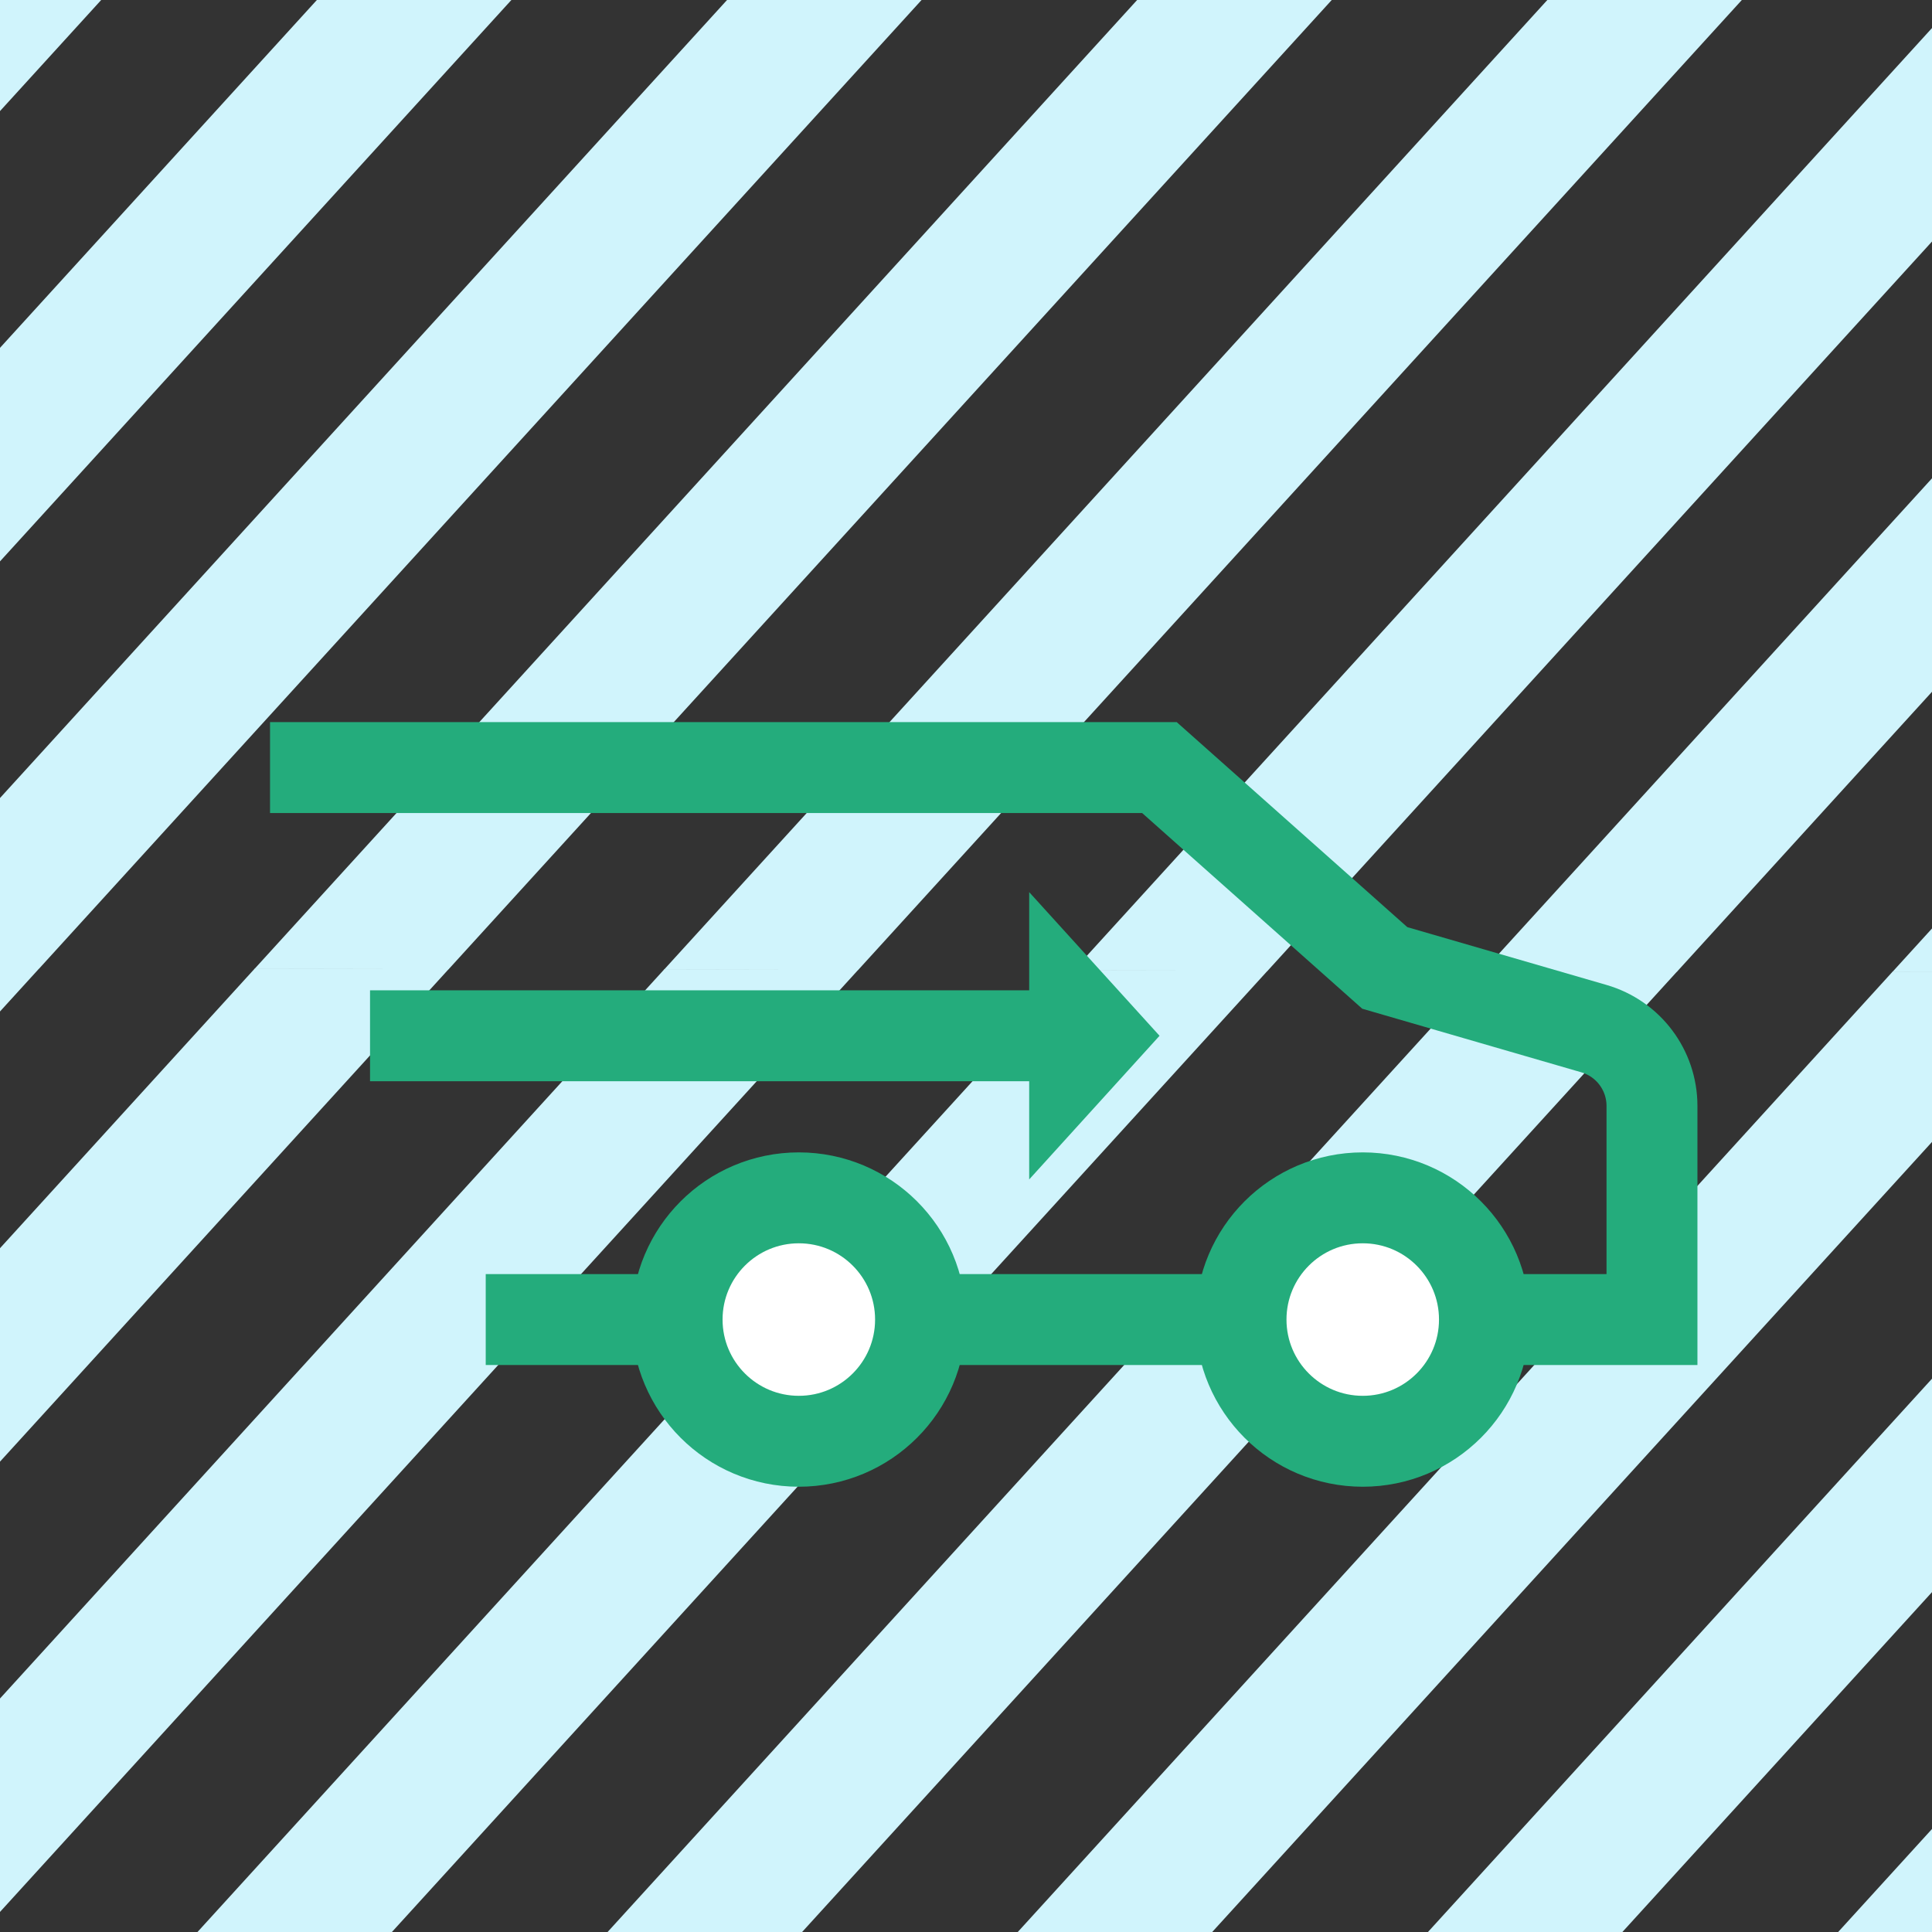
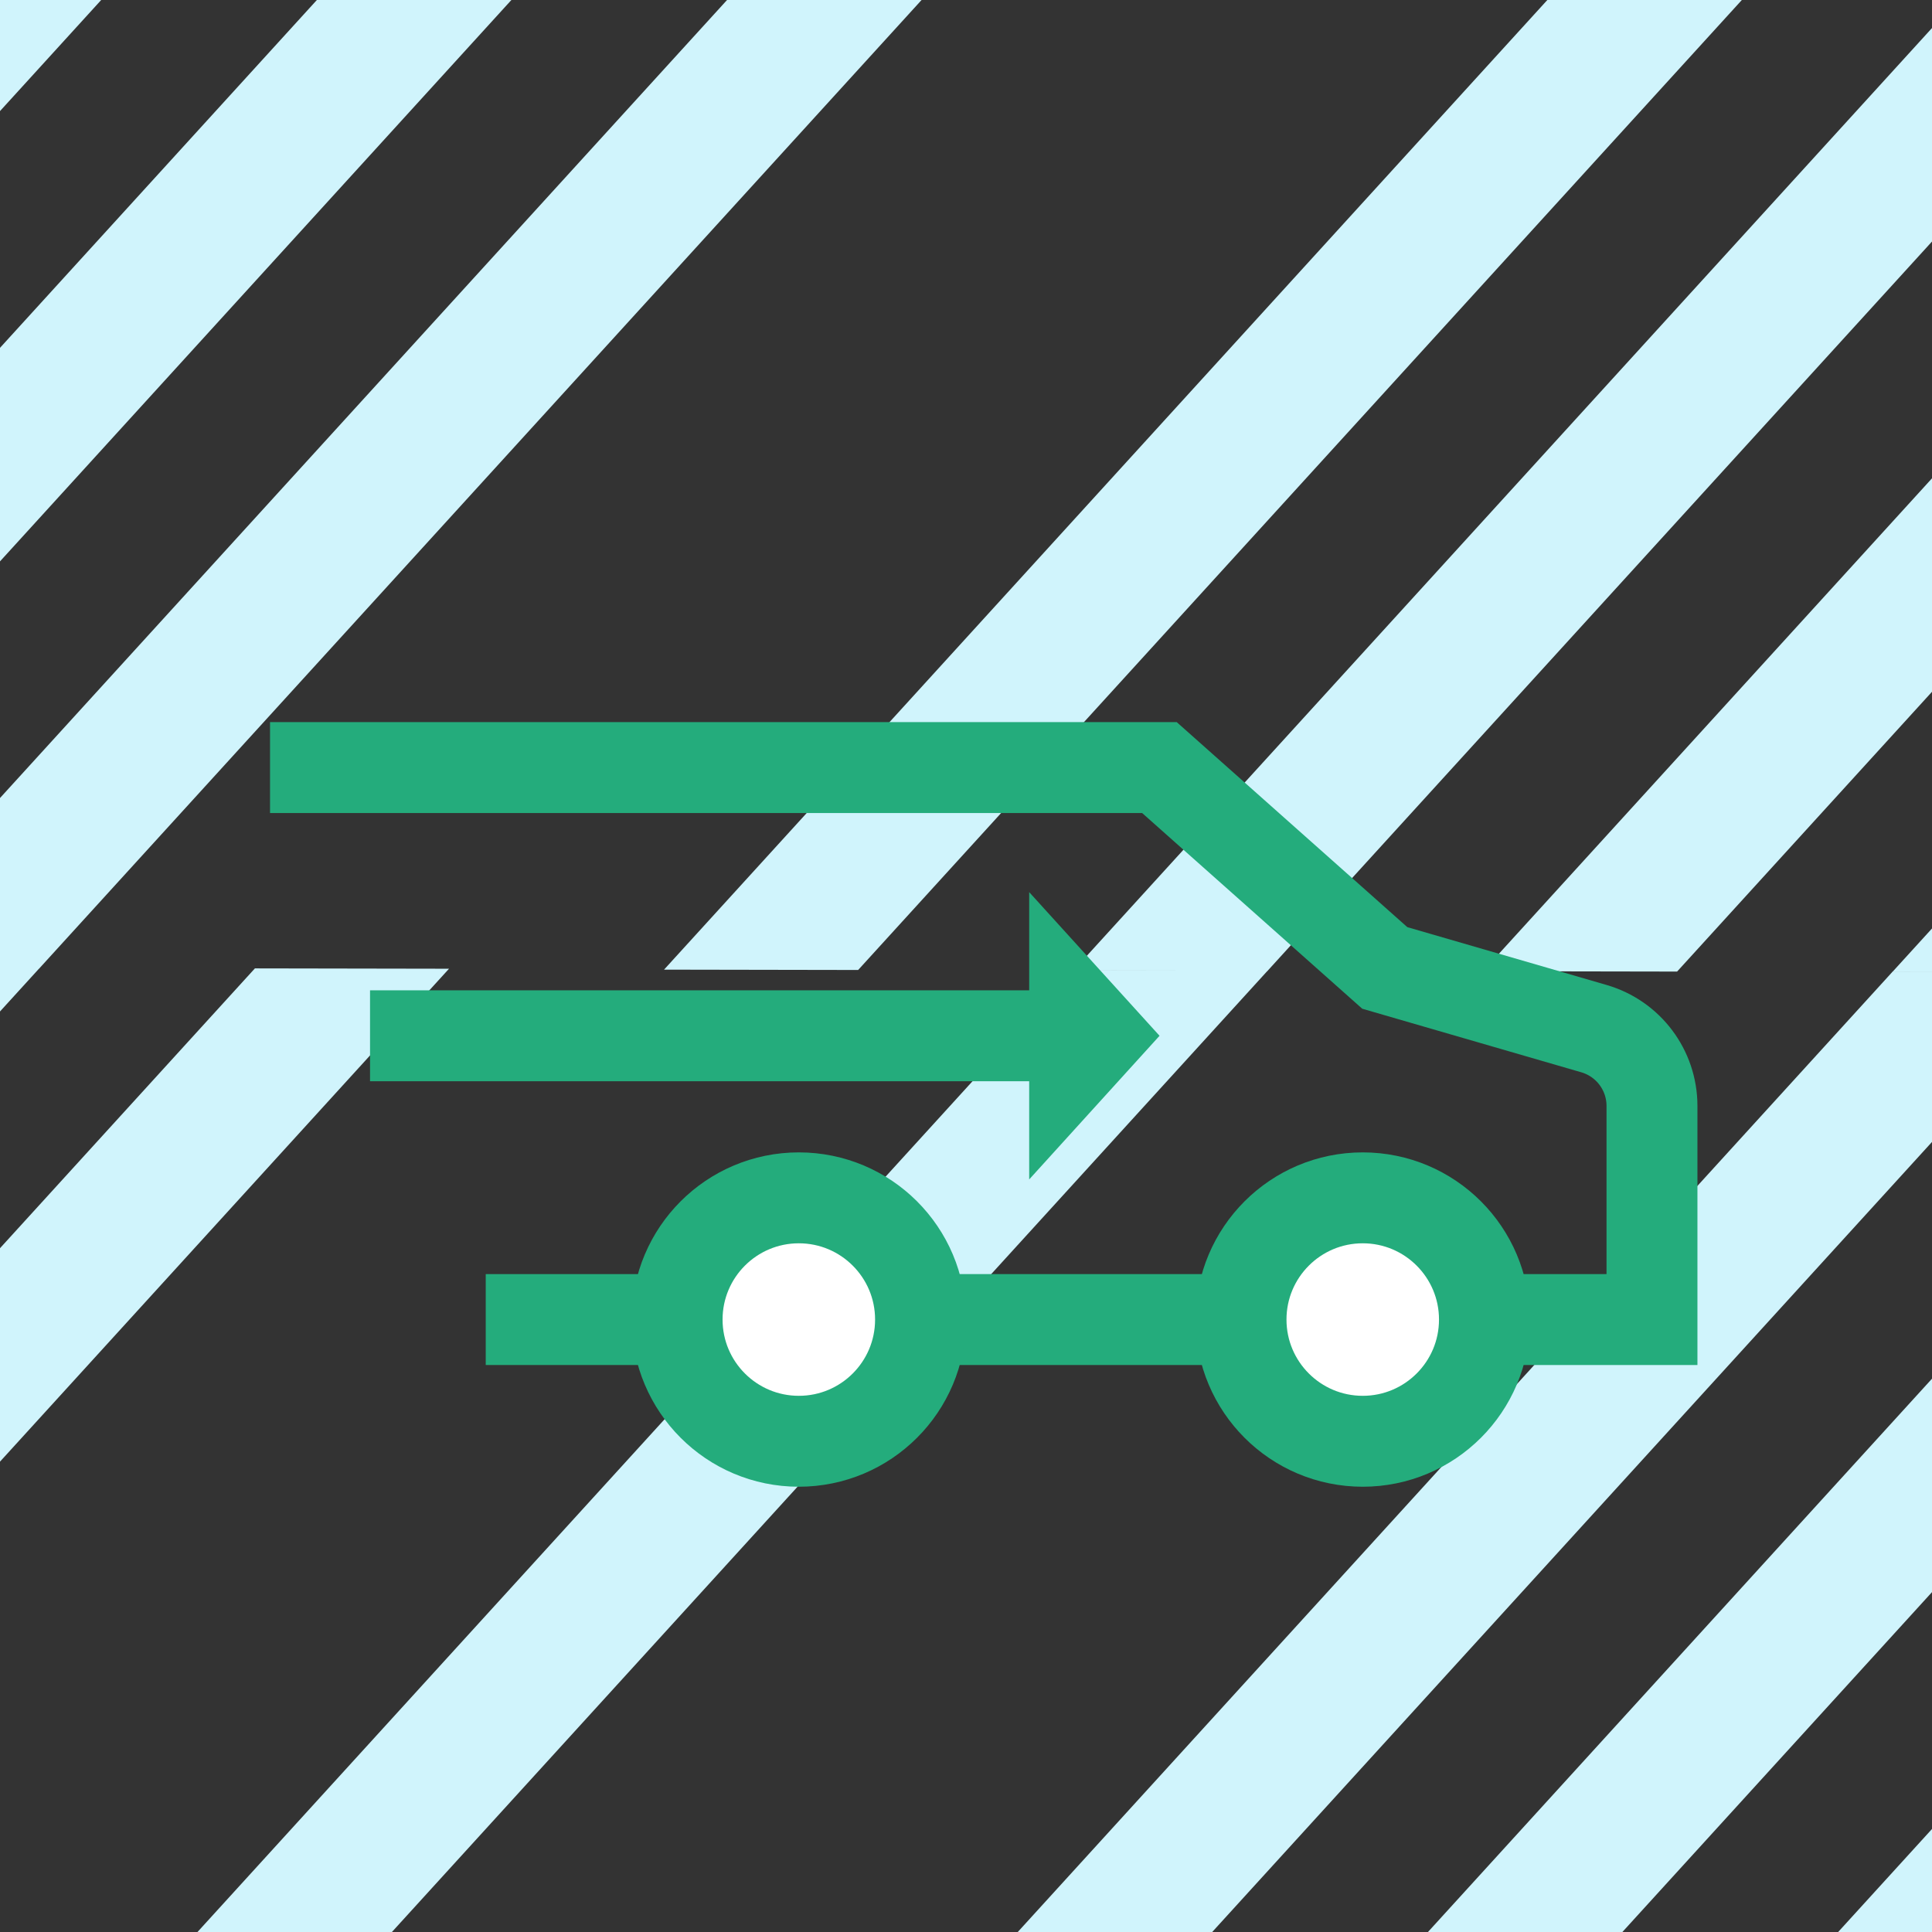
<svg xmlns="http://www.w3.org/2000/svg" id="Layer_2" viewBox="0 0 170 170">
  <rect x="0" y="0" width="170" height="170" fill="#333333" stroke="none" />
  <defs>
    <style>.cls-1{fill:#d0f4fc;}.cls-2{fill:#fff;}.cls-2,.cls-3{stroke:#24ac7c;stroke-miterlimit:10;stroke-width:8px;}.cls-3,.cls-4{fill:none;}.cls-5{clip-path:url(#clippath);}.cls-6{fill:#24ac7c;}</style>
    <clipPath id="clippath">
      <rect class="cls-4" width="170" height="170" />
    </clipPath>
  </defs>
  <g id="Layer_1-2">
    <g class="cls-5">
      <g>
        <g>
          <polygon class="cls-1" points="-68.6 85.08 22.35 -14.76 5.27 -14.8 -85.68 85.04 -68.6 85.08" />
          <polygon class="cls-1" points="-32.57 85.15 58.38 -14.69 41.3 -14.73 -49.65 85.11 -32.57 85.15" />
          <polygon class="cls-1" points="3.46 85.21 94.41 -14.62 77.33 -14.66 -13.63 85.18 3.46 85.21" />
-           <polygon class="cls-1" points="39.48 85.28 130.44 -14.55 113.35 -14.59 22.4 85.25 39.48 85.28" />
          <polygon class="cls-1" points="75.51 85.35 166.46 -14.48 149.38 -14.52 58.43 85.32 75.51 85.35" />
          <polygon class="cls-1" points="111.54 85.42 202.49 -14.41 185.41 -14.45 94.46 85.39 111.54 85.42" />
          <polygon class="cls-1" points="147.57 85.49 238.52 -14.34 221.44 -14.38 130.49 85.46 147.57 85.49" />
          <polygon class="cls-1" points="183.59 85.56 274.55 -14.27 257.46 -14.31 166.51 85.53 183.59 85.56" />
        </g>
        <g>
          <polygon class="cls-1" points="-87.46 185.01 3.49 85.17 -13.59 85.14 -104.55 184.98 -87.46 185.01" />
          <polygon class="cls-1" points="-51.44 185.08 39.51 85.24 22.43 85.21 -68.52 185.05 -51.44 185.08" />
-           <polygon class="cls-1" points="-15.41 185.15 75.54 85.31 58.46 85.28 -32.49 185.12 -15.41 185.15" />
          <polygon class="cls-1" points="20.62 185.22 111.57 85.38 94.49 85.35 3.54 185.19 20.62 185.22" />
-           <polygon class="cls-1" points="56.65 185.29 147.6 85.45 130.52 85.42 39.56 185.26 56.65 185.29" />
          <polygon class="cls-1" points="92.67 185.36 183.63 85.52 166.54 85.49 75.59 185.33 92.67 185.36" />
          <polygon class="cls-1" points="128.7 185.43 219.65 85.59 202.57 85.56 111.62 185.4 128.7 185.43" />
          <polygon class="cls-1" points="164.73 185.5 255.68 85.66 238.6 85.63 147.65 185.47 164.73 185.5" />
        </g>
      </g>
    </g>
    <g>
      <g>
        <path class="cls-3" d="M23.76,67.54H102.02l19.83,17.63,18.4,5.34c3.03,.88,5.11,3.65,5.11,6.8v18.8H57.65" />
        <circle class="cls-2" cx="119.91" cy="116.11" r="10.71" />
        <circle class="cls-2" cx="70.29" cy="116.11" r="10.71" />
        <line class="cls-3" x1="91.07" y1="91.14" x2="32.56" y2="91.14" />
        <line class="cls-3" x1="63.12" y1="116.11" x2="42.74" y2="116.11" />
      </g>
      <polyline class="cls-6" points="90.56 103.78 102.03 91.14 90.56 78.5" />
    </g>
  </g>
</svg>